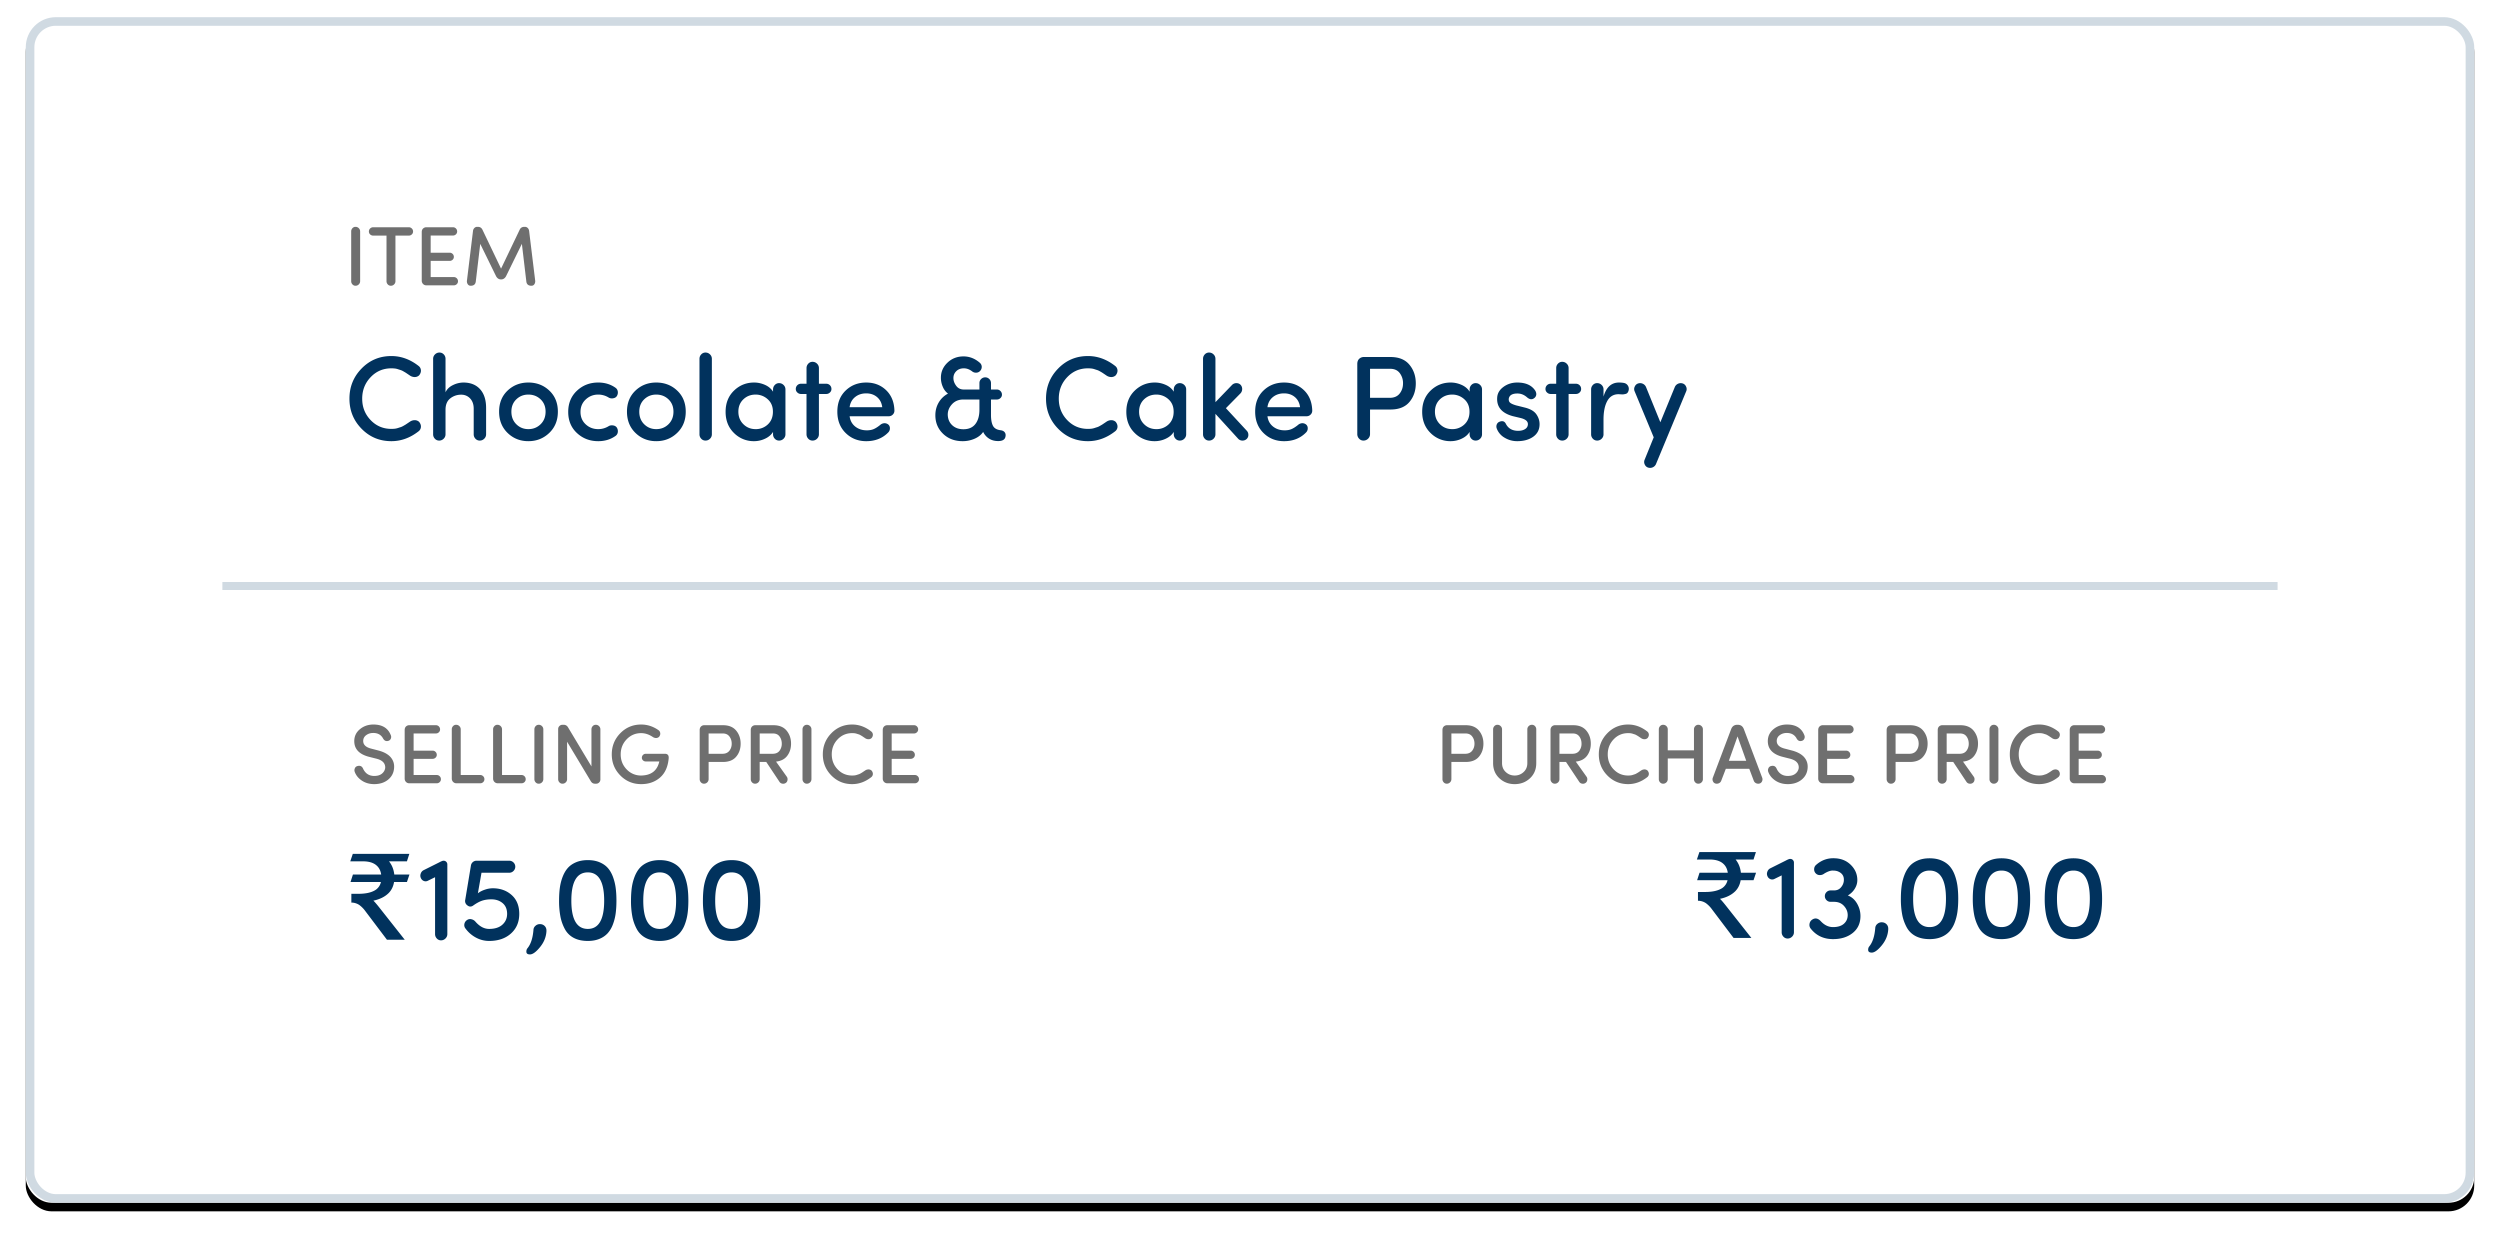
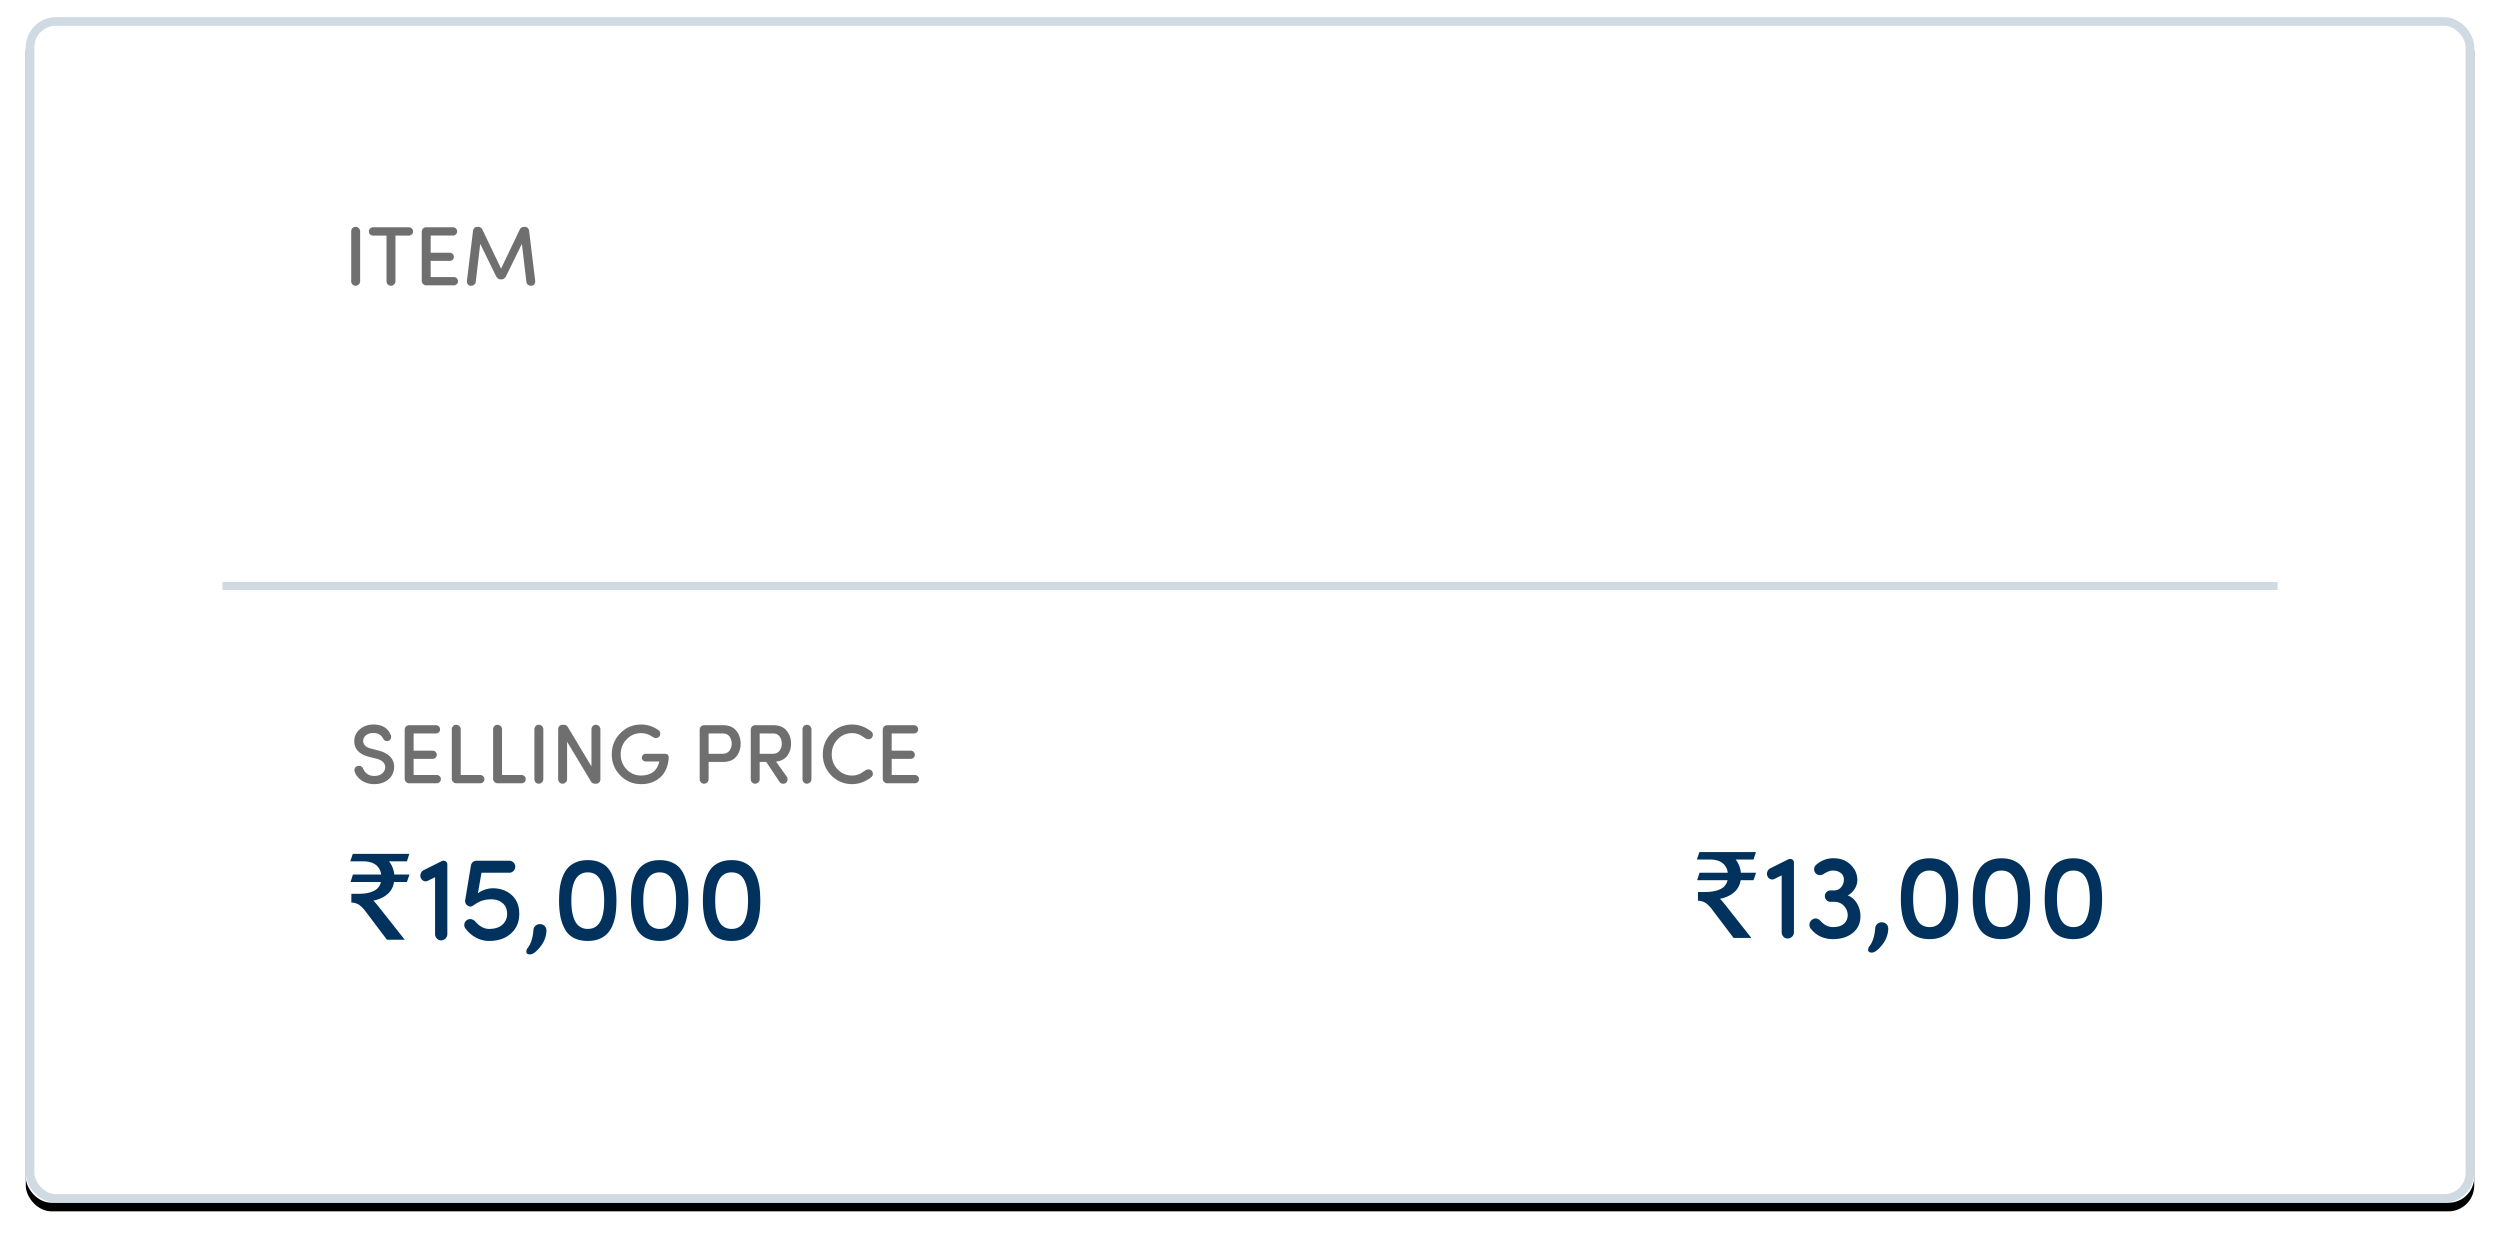
<svg xmlns="http://www.w3.org/2000/svg" xmlns:xlink="http://www.w3.org/1999/xlink" width="291" height="144">
  <defs>
    <rect id="b" width="285" height="138" rx="3" />
    <filter x="-1.8%" y="-2.9%" width="103.5%" height="107.2%" filterUnits="objectBoundingBox" id="a">
      <feOffset dy="1" in="SourceAlpha" result="shadowOffsetOuter1" />
      <feGaussianBlur stdDeviation="1.5" in="shadowOffsetOuter1" result="shadowBlurOuter1" />
      <feComposite in="shadowBlurOuter1" in2="SourceAlpha" operator="out" result="shadowBlurOuter1" />
      <feColorMatrix values="0 0 0 0 0 0 0 0 0 0 0 0 0 0 0 0 0 0 0.08 0" in="shadowBlurOuter1" />
    </filter>
  </defs>
  <g fill="none" fill-rule="evenodd">
    <g transform="translate(3 2)">
      <use fill="#000" filter="url(#a)" xlink:href="#b" />
      <use fill="#FFF" xlink:href="#b" />
      <rect stroke="#D0DAE2" x=".5" y=".5" width="284" height="137" rx="3" />
    </g>
    <path d="M197.825 101.586h3.29c-.07-.462-.252-.812-.546-1.064-.364-.322-.896-.476-1.596-.476h-1.456l.294-.868h6.58l-.28.868h-2.086c.336.42.546.924.616 1.54h1.764l-.294.868h-1.498c-.084.504-.28.924-.616 1.274-.448.448-1.05.742-1.792.896.112.098.336.35.658.756l2.996 3.794h-2.072l-2.506-3.318a3.214 3.214 0 0 0-.714-.728 1.668 1.668 0 0 0-.924-.28v-1.022h.854c.882 0 1.554-.168 2.002-.476a1.5 1.5 0 0 0 .588-.896h-3.542l.28-.868zm8.218-.504l1.82-.91c.243-.13.406-.196.49-.196h.028c.121 0 .224.042.308.126a.419.419 0 0 1 .126.308v8.106a.7.7 0 0 1-.217.51.715.715 0 0 1-.525.218.64.64 0 0 1-.483-.217.723.723 0 0 1-.203-.511v-6.622l-.826.406a.553.553 0 0 1-.476.035.616.616 0 0 1-.35-.343.645.645 0 0 1-.021-.504.673.673 0 0 1 .329-.406zm4.718 7a.674.674 0 0 1-.133-.54.702.702 0 0 1 .273-.468c.355-.262.705-.206 1.05.168.42.448.891.672 1.414.672.55 0 .973-.13 1.267-.392.294-.262.441-.598.441-1.008 0-.392-.147-.75-.441-1.071-.294-.322-.693-.479-1.197-.47h-.35a.648.648 0 0 1-.476-.195.648.648 0 0 1-.196-.476c0-.178.065-.332.196-.462.13-.13.29-.196.476-.196h.35c.336.01.604-.091.805-.301.2-.21.324-.45.371-.721.084-.579-.14-.976-.672-1.19-.15-.066-.36-.098-.63-.098-.261 0-.583.116-.966.35a.804.804 0 0 1-.497.175.633.633 0 0 1-.483-.19.65.65 0 0 1-.196-.51.65.65 0 0 1 .224-.483c.644-.57 1.386-.826 2.226-.77.747.037 1.363.303 1.848.798.485.494.728 1.073.728 1.736 0 .354-.1.693-.301 1.015-.2.322-.469.58-.805.777.448.168.805.48 1.071.938.266.457.399.942.399 1.456 0 .83-.299 1.486-.896 1.967-.597.48-1.363.72-2.296.72-1.092 0-1.96-.41-2.604-1.231zm9.03.098c-.037.672-.287 1.29-.749 1.855-.462.564-.852.847-1.169.847-.28 0-.42-.108-.42-.322 0-.159.042-.29.126-.392.392-.476.625-1.19.7-2.142a.656.656 0 0 1 .238-.476.746.746 0 0 1 .504-.196c.224 0 .408.07.553.21.145.14.217.317.217.532v.084zm1.47-3.556c0-.55.03-1.05.091-1.498.06-.448.17-.878.329-1.288.159-.41.362-.754.609-1.03.247-.275.567-.494.959-.657.392-.164.845-.245 1.358-.245.513 0 .966.081 1.358.245.392.163.712.382.959.658.247.275.448.618.602 1.029.154.41.261.84.322 1.288.06.448.091.947.091 1.498 0 .55-.03 1.047-.091 1.49-.06.444-.168.869-.322 1.275a3.218 3.218 0 0 1-.602 1.022 2.618 2.618 0 0 1-.959.658c-.392.163-.845.245-1.358.245-.644 0-1.19-.12-1.638-.357a2.475 2.475 0 0 1-1.036-1.03 5.09 5.09 0 0 1-.518-1.47 9.754 9.754 0 0 1-.154-1.833zm3.346 3.29c1.27 0 1.904-1.097 1.904-3.29 0-2.194-.635-3.29-1.904-3.29-1.279 0-1.918 1.096-1.918 3.29 0 2.193.64 3.29 1.918 3.29zm5.026-3.29c0-.55.03-1.05.091-1.498.06-.448.17-.878.329-1.288.159-.41.362-.754.609-1.03.247-.275.567-.494.959-.657.392-.164.845-.245 1.358-.245.513 0 .966.081 1.358.245.392.163.712.382.959.658.247.275.448.618.602 1.029.154.41.261.84.322 1.288.06.448.091.947.091 1.498 0 .55-.03 1.047-.091 1.49-.06.444-.168.869-.322 1.275a3.218 3.218 0 0 1-.602 1.022 2.618 2.618 0 0 1-.959.658c-.392.163-.845.245-1.358.245-.644 0-1.19-.12-1.638-.357a2.475 2.475 0 0 1-1.036-1.03 5.09 5.09 0 0 1-.518-1.47 9.754 9.754 0 0 1-.154-1.833zm3.346 3.29c1.27 0 1.904-1.097 1.904-3.29 0-2.194-.635-3.29-1.904-3.29-1.279 0-1.918 1.096-1.918 3.29 0 2.193.64 3.29 1.918 3.29zm5.026-3.29c0-.55.03-1.05.091-1.498.06-.448.17-.878.329-1.288.159-.41.362-.754.609-1.03.247-.275.567-.494.959-.657.392-.164.845-.245 1.358-.245.513 0 .966.081 1.358.245.392.163.712.382.959.658.247.275.448.618.602 1.029.154.41.261.84.322 1.288.06.448.091.947.091 1.498 0 .55-.03 1.047-.091 1.49-.06.444-.168.869-.322 1.275a3.218 3.218 0 0 1-.602 1.022 2.618 2.618 0 0 1-.959.658c-.392.163-.845.245-1.358.245-.644 0-1.19-.12-1.638-.357a2.475 2.475 0 0 1-1.036-1.03 5.09 5.09 0 0 1-.518-1.47 9.754 9.754 0 0 1-.154-1.833zm3.346 3.29c1.27 0 1.904-1.097 1.904-3.29 0-2.194-.635-3.29-1.904-3.29-1.279 0-1.918 1.096-1.918 3.29 0 2.193.64 3.29 1.918 3.29z" fill="#01325D" />
-     <path d="M170.59 85.375h-1.648v2.365h1.609c.353 0 .621-.116.804-.348.183-.233.275-.509.275-.83 0-.32-.088-.598-.265-.833-.177-.236-.435-.354-.775-.354zm-1.648 3.317v2.001a.51.51 0 0 1-.157.373.52.52 0 0 1-.383.157.467.467 0 0 1-.353-.157.527.527 0 0 1-.147-.373v-5.71c0-.177.05-.316.152-.417a.537.537 0 0 1 .397-.152h2.159c.68 0 1.193.21 1.54.628.347.418.52.925.52 1.52 0 .596-.172 1.1-.515 1.511-.344.413-.859.619-1.545.619h-1.668zm4.856.137v-3.934c0-.144.05-.269.147-.373a.467.467 0 0 1 .354-.157.52.52 0 0 1 .382.157.51.51 0 0 1 .157.373v3.934c0 .425.146.772.437 1.04.29.268.636.402 1.035.402.399 0 .744-.134 1.035-.402.291-.268.436-.615.436-1.04v-3.934a.51.51 0 0 1 .157-.373.52.52 0 0 1 .383-.157c.137 0 .255.052.353.157a.527.527 0 0 1 .147.373v3.934c0 .72-.243 1.306-.73 1.761-.488.455-1.081.682-1.781.682s-1.294-.227-1.78-.682c-.488-.455-.732-1.042-.732-1.761zm9.272-3.454h-1.55v2.365h1.51c.354 0 .619-.116.795-.348a1.33 1.33 0 0 0 .265-.83c0-.32-.085-.598-.255-.833-.17-.236-.425-.354-.765-.354zm.353 3.277l1.236 1.737a.506.506 0 0 1 .098.397.466.466 0 0 1-.216.358.528.528 0 0 1-.382.074.473.473 0 0 1-.334-.211l-1.54-2.315h-.765v2.001a.51.51 0 0 1-.157.373.52.52 0 0 1-.383.157.467.467 0 0 1-.353-.157.527.527 0 0 1-.147-.373v-5.71c0-.177.05-.316.152-.417a.537.537 0 0 1 .397-.152h2.08c.68 0 1.194.21 1.54.628.347.418.52.925.52 1.52 0 .543-.145 1.011-.436 1.404-.291.392-.728.62-1.31.686zm6.093-4.317c.791 0 1.53.269 2.217.805a.479.479 0 0 1 .191.338c.017.141-.03.283-.142.427a.523.523 0 0 1-.368.142.696.696 0 0 1-.368-.112 48.347 48.347 0 0 1-.373-.25 6.844 6.844 0 0 0-.176-.104 1.116 1.116 0 0 0-.221-.103 6.617 6.617 0 0 1-.216-.068 1.285 1.285 0 0 0-.265-.06 2.534 2.534 0 0 0-.28-.014c-.667 0-1.23.24-1.687.721-.458.481-.687 1.065-.687 1.752 0 .686.23 1.268.687 1.746.458.477 1.02.716 1.688.716.098 0 .19-.005.28-.015.087-.01.176-.029.264-.058.088-.03.16-.053.216-.07.056-.015.13-.05.22-.102.092-.052.151-.087.177-.103l.192-.128c.101-.068.161-.11.181-.122a.696.696 0 0 1 .368-.113.523.523 0 0 1 .368.142c.111.144.159.286.142.427a.479.479 0 0 1-.191.338c-.687.537-1.426.805-2.217.805-.955 0-1.763-.337-2.424-1.01-.66-.674-.99-1.492-.99-2.453 0-.962.33-1.781.99-2.458.66-.677 1.469-1.016 2.424-1.016zm7.662 6.358v-2.404h-3.051v2.404a.51.51 0 0 1-.157.373.52.52 0 0 1-.383.157.467.467 0 0 1-.353-.157.527.527 0 0 1-.147-.373v-5.798c0-.144.049-.269.147-.373a.467.467 0 0 1 .353-.157.52.52 0 0 1 .383.157.51.51 0 0 1 .157.373v2.443h3.051v-2.443c0-.144.05-.269.147-.373a.467.467 0 0 1 .353-.157.52.52 0 0 1 .383.157.51.51 0 0 1 .157.373v5.798a.51.51 0 0 1-.157.373.52.52 0 0 1-.383.157.467.467 0 0 1-.353-.157.527.527 0 0 1-.147-.373zm5.072-4.974l-1.01 2.835h2.02l-1.01-2.835zm1.894 5.17l-.53-1.403h-2.727l-.54 1.403a.508.508 0 0 1-.28.285.573.573 0 0 1-.417.02.458.458 0 0 1-.27-.27.532.532 0 0 1-.004-.408l2.129-5.641c.13-.34.37-.51.716-.51h.059c.34 0 .575.17.706.51l2.13 5.641a.532.532 0 0 1-.006.408.458.458 0 0 1-.27.27.573.573 0 0 1-.416-.02.508.508 0 0 1-.28-.285zm1.678-1.06a.534.534 0 0 1 .024-.407.424.424 0 0 1 .29-.25c.327-.091.552.02.677.334.268.543.696.814 1.285.814.38 0 .677-.088.893-.265.215-.176.343-.395.382-.657.033-.556-.324-.922-1.07-1.099l-.853-.216c-1.118-.3-1.677-.906-1.677-1.815 0-.562.219-1.025.657-1.388.438-.363.961-.545 1.57-.545 1.033 0 1.71.419 2.03 1.256.053.131.051.26-.004.388a.426.426 0 0 1-.27.25c-.281.092-.497-.01-.648-.304-.235-.406-.611-.608-1.128-.608-.32 0-.595.086-.824.26a.806.806 0 0 0-.343.672c0 .431.3.726.902.883l.864.225c.667.177 1.15.447 1.452.81.3.363.425.793.372 1.29-.052.536-.289.973-.71 1.31-.423.336-.954.505-1.595.505-.55 0-1.029-.136-1.438-.407-.408-.272-.688-.617-.838-1.035zm9.556 1.345h-3.189a.528.528 0 0 1-.397-.157.567.567 0 0 1-.152-.412v-5.622c0-.177.05-.316.152-.417a.537.537 0 0 1 .397-.152h3.09c.131 0 .244.047.339.142.095.095.142.211.142.348 0 .131-.047.242-.142.334a.47.47 0 0 1-.338.137h-2.6v2.002h2.217c.13 0 .244.047.338.142.095.095.143.211.143.348a.436.436 0 0 1-.143.324.47.47 0 0 1-.338.138h-2.217v1.883h2.698c.13 0 .243.048.338.143.095.094.142.21.142.348 0 .13-.047.242-.142.333a.47.47 0 0 1-.338.138zm6.916-5.799h-1.648v2.365h1.61c.352 0 .62-.116.804-.348.183-.233.274-.509.274-.83 0-.32-.088-.598-.264-.833-.177-.236-.435-.354-.776-.354zm-1.648 3.317v2.001a.51.51 0 0 1-.157.373.52.52 0 0 1-.382.157.467.467 0 0 1-.354-.157.527.527 0 0 1-.147-.373v-5.71c0-.177.05-.316.152-.417a.537.537 0 0 1 .398-.152h2.158c.68 0 1.194.21 1.54.628.347.418.52.925.52 1.52 0 .596-.171 1.1-.515 1.511-.343.413-.858.619-1.545.619h-1.668zm7.496-3.317h-1.55v2.365h1.51c.354 0 .619-.116.795-.348a1.33 1.33 0 0 0 .265-.83c0-.32-.085-.598-.255-.833-.17-.236-.425-.354-.765-.354zm.353 3.277l1.236 1.737a.506.506 0 0 1 .098.397.466.466 0 0 1-.215.358.528.528 0 0 1-.383.074.473.473 0 0 1-.334-.211l-1.54-2.315h-.765v2.001a.51.51 0 0 1-.157.373.52.52 0 0 1-.383.157.467.467 0 0 1-.353-.157.527.527 0 0 1-.147-.373v-5.71c0-.177.05-.316.152-.417a.537.537 0 0 1 .397-.152h2.08c.68 0 1.194.21 1.54.628.347.418.52.925.52 1.52 0 .543-.145 1.011-.436 1.404-.291.392-.728.62-1.31.686zm4.12-3.757v5.798a.51.51 0 0 1-.156.373.52.52 0 0 1-.383.157.467.467 0 0 1-.353-.157.527.527 0 0 1-.147-.373v-5.798c0-.144.049-.269.147-.373a.467.467 0 0 1 .353-.157.52.52 0 0 1 .383.157.51.51 0 0 1 .157.373zm4.74-.56c.79 0 1.53.269 2.217.805a.479.479 0 0 1 .191.338c.016.141-.03.283-.142.427a.523.523 0 0 1-.368.142.696.696 0 0 1-.368-.112 48.347 48.347 0 0 1-.373-.25 6.844 6.844 0 0 0-.176-.104 1.116 1.116 0 0 0-.221-.103 6.617 6.617 0 0 1-.216-.068 1.285 1.285 0 0 0-.265-.06 2.534 2.534 0 0 0-.28-.014c-.667 0-1.23.24-1.687.721-.458.481-.687 1.065-.687 1.752 0 .686.23 1.268.687 1.746.458.477 1.02.716 1.688.716.098 0 .19-.005.28-.015.087-.01.176-.029.264-.058.088-.03.16-.053.216-.07.055-.015.13-.05.22-.102.092-.052.151-.087.177-.103l.192-.128c.1-.068.161-.11.181-.122a.696.696 0 0 1 .368-.113.523.523 0 0 1 .368.142c.111.144.158.286.142.427a.479.479 0 0 1-.191.338c-.687.537-1.426.805-2.217.805-.955 0-1.763-.337-2.424-1.01-.66-.674-.99-1.492-.99-2.453 0-.962.33-1.781.99-2.458.66-.677 1.469-1.016 2.424-1.016zm7.299 6.839h-3.189a.528.528 0 0 1-.397-.157.567.567 0 0 1-.152-.412v-5.622c0-.177.05-.316.152-.417a.537.537 0 0 1 .397-.152h3.09c.132 0 .245.047.34.142.094.095.142.211.142.348 0 .131-.048.242-.143.334a.47.47 0 0 1-.338.137h-2.6v2.002h2.217c.131 0 .244.047.339.142.095.095.142.211.142.348a.436.436 0 0 1-.142.324.47.47 0 0 1-.339.138h-2.217v1.883h2.698c.13 0 .244.048.338.143.095.094.143.21.143.348 0 .13-.048.242-.143.333a.47.47 0 0 1-.338.138z" fill="#333" opacity=".7" />
    <path d="M41.08 101.798h3.29c-.07-.462-.252-.812-.546-1.064-.364-.322-.896-.476-1.596-.476h-1.456l.294-.868h6.58l-.28.868H45.28c.336.42.546.924.616 1.54h1.764l-.294.868h-1.498c-.084.504-.28.924-.616 1.274-.448.448-1.05.742-1.792.896.112.098.336.35.658.756l2.996 3.794h-2.072l-2.506-3.318a3.214 3.214 0 0 0-.714-.728 1.668 1.668 0 0 0-.924-.28v-1.022h.854c.882 0 1.554-.168 2.002-.476a1.5 1.5 0 0 0 .588-.896H40.8l.28-.868zm8.218-.504l1.82-.91c.243-.13.406-.196.49-.196h.028c.121 0 .224.042.308.126a.419.419 0 0 1 .126.308v8.106a.7.7 0 0 1-.217.511.715.715 0 0 1-.525.217.64.64 0 0 1-.483-.217.723.723 0 0 1-.203-.51v-6.623l-.826.406a.553.553 0 0 1-.476.035.616.616 0 0 1-.35-.343.645.645 0 0 1-.021-.504.673.673 0 0 1 .329-.406zm6.034 5.978c.495.57 1.027.854 1.596.854.672 0 1.19-.165 1.554-.497.364-.33.546-.749.546-1.253 0-.54-.175-.959-.525-1.253-.35-.294-.786-.44-1.31-.44-.391 0-.746.05-1.063.153-.317.103-.677.3-1.078.588-.233.15-.457.131-.672-.056a.61.61 0 0 1-.224-.644l.658-3.962a.658.658 0 0 1 .658-.574h3.808c.187 0 .35.068.49.203a.687.687 0 0 1 0 .987.672.672 0 0 1-.49.21h-3.234l-.42 2.394c.205-.168.474-.308.805-.42a2.88 2.88 0 0 1 .917-.168c.887 0 1.624.264 2.212.791.588.528.882 1.258.882 2.191 0 .943-.322 1.704-.966 2.282-.644.58-1.493.868-2.548.868a3.2 3.2 0 0 1-1.505-.378 3.617 3.617 0 0 1-1.225-1.05.638.638 0 0 1-.147-.532.701.701 0 0 1 .315-.476.615.615 0 0 1 .504-.09c.187.041.34.132.462.272zm8.274 1.12c-.037.672-.287 1.29-.75 1.855-.461.565-.85.847-1.168.847-.28 0-.42-.107-.42-.322 0-.158.042-.289.126-.392.392-.476.625-1.19.7-2.142a.656.656 0 0 1 .238-.476.746.746 0 0 1 .504-.196c.224 0 .408.07.553.21.145.14.217.318.217.532v.084zm1.47-3.556c0-.55.03-1.05.09-1.498.062-.448.171-.877.33-1.288.159-.41.362-.753.609-1.029.247-.275.567-.494.959-.658.392-.163.845-.245 1.358-.245.513 0 .966.082 1.358.245.392.164.712.383.959.658.247.276.448.619.602 1.03.154.41.261.84.322 1.287.06.448.09.948.09 1.498 0 .551-.03 1.048-.09 1.491-.06.444-.168.868-.322 1.274a3.218 3.218 0 0 1-.602 1.022 2.618 2.618 0 0 1-.96.658c-.391.164-.844.245-1.357.245-.644 0-1.19-.119-1.638-.357a2.475 2.475 0 0 1-1.036-1.029 5.09 5.09 0 0 1-.518-1.47 9.754 9.754 0 0 1-.154-1.834zm3.346 3.29c1.27 0 1.904-1.096 1.904-3.29 0-2.193-.635-3.29-1.904-3.29-1.279 0-1.918 1.097-1.918 3.29 0 2.194.64 3.29 1.918 3.29zm5.026-3.29c0-.55.03-1.05.09-1.498.062-.448.171-.877.33-1.288.159-.41.362-.753.609-1.029.247-.275.567-.494.959-.658.392-.163.845-.245 1.358-.245.513 0 .966.082 1.358.245.392.164.712.383.959.658.247.276.448.619.602 1.03.154.41.261.84.322 1.287.06.448.09.948.09 1.498 0 .551-.03 1.048-.09 1.491-.06.444-.168.868-.322 1.274a3.218 3.218 0 0 1-.602 1.022 2.618 2.618 0 0 1-.96.658c-.391.164-.844.245-1.357.245-.644 0-1.19-.119-1.638-.357a2.475 2.475 0 0 1-1.036-1.029 5.09 5.09 0 0 1-.518-1.47 9.754 9.754 0 0 1-.154-1.834zm3.346 3.29c1.27 0 1.904-1.096 1.904-3.29 0-2.193-.635-3.29-1.904-3.29-1.279 0-1.918 1.097-1.918 3.29 0 2.194.64 3.29 1.918 3.29zm5.026-3.29c0-.55.03-1.05.09-1.498.062-.448.171-.877.33-1.288.159-.41.362-.753.609-1.029.247-.275.567-.494.959-.658.392-.163.845-.245 1.358-.245.513 0 .966.082 1.358.245.392.164.712.383.959.658.247.276.448.619.602 1.03.154.41.261.84.322 1.287.06.448.09.948.09 1.498 0 .551-.03 1.048-.09 1.491-.06.444-.168.868-.322 1.274a3.218 3.218 0 0 1-.602 1.022 2.618 2.618 0 0 1-.96.658c-.391.164-.844.245-1.357.245-.644 0-1.19-.119-1.638-.357a2.475 2.475 0 0 1-1.036-1.029 5.09 5.09 0 0 1-.518-1.47 9.754 9.754 0 0 1-.154-1.834zm3.346 3.29c1.27 0 1.904-1.096 1.904-3.29 0-2.193-.635-3.29-1.904-3.29-1.279 0-1.918 1.097-1.918 3.29 0 2.194.64 3.29 1.918 3.29z" fill="#01325D" />
    <path d="M41.286 89.83a.534.534 0 0 1 .024-.408.424.424 0 0 1 .29-.25c.327-.091.552.02.677.334.268.543.696.814 1.285.814.38 0 .677-.088.893-.265.216-.176.343-.395.382-.657.033-.556-.323-.922-1.07-1.099l-.853-.216c-1.118-.3-1.677-.906-1.677-1.815 0-.562.219-1.025.657-1.388.438-.363.961-.545 1.57-.545 1.033 0 1.71.419 2.03 1.256.053.131.051.26-.004.388a.426.426 0 0 1-.27.25c-.281.092-.497-.01-.648-.304-.235-.406-.611-.608-1.128-.608-.32 0-.595.086-.824.26a.806.806 0 0 0-.343.672c0 .431.3.726.902.883l.864.225c.667.177 1.15.447 1.452.81.3.363.425.793.372 1.29-.052.536-.289.973-.71 1.31-.423.336-.954.505-1.595.505-.55 0-1.029-.136-1.437-.407-.41-.272-.689-.617-.84-1.035zm9.556 1.344h-3.189a.528.528 0 0 1-.397-.157.567.567 0 0 1-.152-.412v-5.622c0-.177.05-.316.152-.417a.537.537 0 0 1 .397-.152h3.09c.131 0 .244.047.34.142.094.095.141.211.141.348 0 .131-.047.242-.142.334a.47.47 0 0 1-.338.137h-2.6v2.002h2.217c.13 0 .244.047.338.142.095.095.143.211.143.348a.436.436 0 0 1-.143.324.47.47 0 0 1-.338.138h-2.217v1.883h2.698c.13 0 .243.048.338.143.095.094.142.21.142.348 0 .13-.047.242-.142.333a.47.47 0 0 1-.338.138zm2.786-6.28v5.318h2.276c.131 0 .244.048.339.143.095.094.142.21.142.348 0 .13-.047.242-.142.333a.47.47 0 0 1-.339.138h-2.766a.532.532 0 0 1-.393-.157.557.557 0 0 1-.157-.412v-5.71c0-.144.05-.269.147-.373a.467.467 0 0 1 .353-.157.52.52 0 0 1 .383.157.51.51 0 0 1 .157.373zm4.808 0v5.318h2.276c.13 0 .243.048.338.143.095.094.142.21.142.348 0 .13-.047.242-.142.333a.47.47 0 0 1-.338.138h-2.767a.532.532 0 0 1-.392-.157.557.557 0 0 1-.157-.412v-5.71c0-.144.049-.269.147-.373a.467.467 0 0 1 .353-.157.52.52 0 0 1 .383.157.51.51 0 0 1 .157.373zm4.807 0v5.799a.51.51 0 0 1-.157.373.52.52 0 0 1-.383.157.467.467 0 0 1-.353-.157.527.527 0 0 1-.147-.373v-5.798c0-.144.049-.269.147-.373a.467.467 0 0 1 .353-.157.52.52 0 0 1 .383.157.51.51 0 0 1 .157.373zm6.642 0v5.838c0 .131-.047.246-.142.344a.466.466 0 0 1-.348.147h-.138c-.21 0-.373-.098-.49-.295l-2.757-4.591v4.356a.51.51 0 0 1-.157.373.52.52 0 0 1-.383.157.467.467 0 0 1-.353-.157.527.527 0 0 1-.147-.373v-5.828c0-.137.049-.255.147-.353a.482.482 0 0 1 .353-.147h.137c.223 0 .393.098.51.294l2.728 4.553v-4.317c0-.144.05-.269.147-.373a.467.467 0 0 1 .353-.157.52.52 0 0 1 .383.157.51.51 0 0 1 .157.373zm6.858 3.739h-1.58a.443.443 0 0 1-.318-.128.408.408 0 0 1-.133-.304c0-.124.044-.232.133-.324a.427.427 0 0 1 .318-.137h2.228c.333 0 .48.186.441.56-.092.974-.43 1.713-1.015 2.216-.586.504-1.313.756-2.183.756-.955 0-1.765-.337-2.429-1.01-.663-.674-.995-1.492-.995-2.453 0-.962.33-1.781.99-2.458.661-.677 1.472-1.016 2.434-1.016.726 0 1.403.223 2.03.668.105.078.167.19.187.333.02.144-.026.288-.137.432a.504.504 0 0 1-.368.137.684.684 0 0 1-.368-.127c-.445-.295-.893-.442-1.344-.442-.668 0-1.232.24-1.693.721-.46.481-.691 1.065-.691 1.752 0 .686.23 1.268.691 1.746a2.262 2.262 0 0 0 1.693.716c1.17-.02 1.874-.566 2.109-1.638zm7.388-3.258h-1.648v2.365h1.609c.353 0 .62-.116.804-.348.183-.233.275-.509.275-.83 0-.32-.089-.598-.265-.833-.177-.236-.435-.354-.775-.354zm-1.648 3.317v2.001a.51.51 0 0 1-.157.373.52.52 0 0 1-.383.157.467.467 0 0 1-.353-.157.527.527 0 0 1-.147-.373v-5.71c0-.177.05-.316.152-.417a.537.537 0 0 1 .397-.152h2.158c.68 0 1.194.21 1.54.628.347.418.52.925.52 1.52 0 .596-.17 1.1-.514 1.511-.344.413-.859.619-1.546.619h-1.667zm7.495-3.317h-1.55v2.365h1.511c.353 0 .618-.116.795-.348a1.33 1.33 0 0 0 .265-.83c0-.32-.085-.598-.256-.833-.17-.236-.425-.354-.765-.354zm.353 3.277l1.237 1.737a.506.506 0 0 1 .098.397.466.466 0 0 1-.216.358.528.528 0 0 1-.383.074.473.473 0 0 1-.333-.211l-1.54-2.315h-.766v2.001a.51.51 0 0 1-.157.373.52.52 0 0 1-.383.157.467.467 0 0 1-.353-.157.527.527 0 0 1-.147-.373v-5.71c0-.177.05-.316.152-.417a.537.537 0 0 1 .398-.152h2.08c.68 0 1.193.21 1.54.628.346.418.52.925.52 1.52 0 .543-.146 1.011-.437 1.404-.29.392-.727.62-1.31.686zm4.121-3.757v5.798a.51.51 0 0 1-.157.373.52.52 0 0 1-.383.157.467.467 0 0 1-.353-.157.527.527 0 0 1-.147-.373v-5.798c0-.144.05-.269.147-.373a.467.467 0 0 1 .353-.157.52.52 0 0 1 .383.157.51.51 0 0 1 .157.373zm4.739-.56c.791 0 1.53.269 2.217.805a.479.479 0 0 1 .191.338c.017.141-.03.283-.142.427a.523.523 0 0 1-.368.142.696.696 0 0 1-.368-.112 48.342 48.342 0 0 1-.372-.25 6.844 6.844 0 0 0-.177-.104 1.116 1.116 0 0 0-.22-.103 6.617 6.617 0 0 1-.217-.068 1.285 1.285 0 0 0-.265-.06 2.534 2.534 0 0 0-.28-.014c-.666 0-1.229.24-1.687.721-.458.481-.686 1.065-.686 1.752 0 .686.228 1.268.686 1.746.458.477 1.02.716 1.688.716.098 0 .191-.005.28-.015.088-.01.176-.029.264-.058.089-.03.16-.053.216-.07.056-.015.13-.05.221-.102.092-.052.15-.087.177-.103a48.344 48.344 0 0 1 .373-.25.696.696 0 0 1 .367-.113.523.523 0 0 1 .368.142c.111.144.159.286.142.427a.479.479 0 0 1-.19.338c-.688.537-1.427.805-2.218.805-.955 0-1.763-.337-2.424-1.01-.66-.674-.99-1.492-.99-2.453 0-.962.33-1.781.99-2.458.661-.677 1.469-1.016 2.424-1.016zm7.3 6.839h-3.19a.528.528 0 0 1-.397-.157.567.567 0 0 1-.152-.412v-5.622c0-.177.051-.316.152-.417a.537.537 0 0 1 .398-.152h3.09c.131 0 .244.047.339.142.095.095.142.211.142.348 0 .131-.047.242-.142.334a.47.47 0 0 1-.339.137h-2.6v2.002h2.218c.13 0 .243.047.338.142.095.095.142.211.142.348a.436.436 0 0 1-.142.324.47.47 0 0 1-.338.138h-2.218v1.883h2.698c.131 0 .244.048.339.143.095.094.142.21.142.348 0 .13-.047.242-.142.333a.47.47 0 0 1-.339.138z" fill="#333" opacity=".7" />
    <path d="M26.35 68.21h238.296" stroke="#D0DAE2" stroke-width=".929" stroke-linecap="square" />
    <g>
-       <path d="M45.552 41.444c1.13 0 2.187.383 3.168 1.149.159.121.25.283.273.483.023.201-.044.405-.203.61a.748.748 0 0 1-.526.203.994.994 0 0 1-.525-.16 69.063 69.063 0 0 1-.26-.176 12.64 12.64 0 0 0-.273-.182 9.778 9.778 0 0 0-.252-.147 1.595 1.595 0 0 0-.316-.148 9.452 9.452 0 0 1-.308-.098 1.835 1.835 0 0 0-.378-.084 3.62 3.62 0 0 0-.4-.02c-.953 0-1.757.343-2.41 1.03-.655.686-.982 1.52-.982 2.501 0 .981.327 1.813.981 2.495.654.682 1.458 1.023 2.411 1.023.14 0 .273-.007.4-.02.126-.015.252-.043.378-.085.126-.042.229-.075.308-.098.08-.023.185-.072.316-.147.13-.075.215-.124.252-.147.037-.024.128-.084.273-.183l.26-.175a.994.994 0 0 1 .525-.16.748.748 0 0 1 .526.202c.159.206.226.41.203.61a.684.684 0 0 1-.273.484c-.981.766-2.037 1.149-3.168 1.149-1.364 0-2.518-.481-3.462-1.444-.944-.962-1.415-2.13-1.415-3.504 0-1.373.471-2.544 1.415-3.51.944-.968 2.098-1.451 3.462-1.451zm6.307.322v3.896c.168-.364.458-.644.87-.84a2.787 2.787 0 0 1 1.205-.295c.831 0 1.48.26 1.948.778.467.519.7 1.245.7 2.18v3.069a.7.7 0 0 1-.217.512.716.716 0 0 1-.525.217.655.655 0 0 1-.498-.217.724.724 0 0 1-.203-.512v-2.985c0-.496-.138-.89-.413-1.185a1.37 1.37 0 0 0-1.045-.441 1.99 1.99 0 0 0-1.275.434c-.365.29-.547.729-.547 1.318v2.859a.7.7 0 0 1-.217.512.716.716 0 0 1-.526.217.655.655 0 0 1-.497-.217.724.724 0 0 1-.203-.512v-8.788a.7.7 0 0 1 .217-.512.716.716 0 0 1 .525-.217c.197 0 .363.073.498.217a.724.724 0 0 1 .203.512zm9.643 8.185c.56 0 1.035-.189 1.423-.567.388-.379.581-.867.581-1.465 0-.589-.193-1.068-.581-1.437-.388-.369-.862-.553-1.423-.553-.551 0-1.018.184-1.401.553-.384.37-.575.848-.575 1.437 0 .598.191 1.086.575 1.465.383.378.85.567 1.401.567zm0-5.424c.963 0 1.776.313 2.439.94.663.625.995 1.443.995 2.452 0 1.01-.334 1.834-1.002 2.474-.668.64-1.479.96-2.432.96-.953 0-1.759-.32-2.418-.96-.658-.64-.988-1.465-.988-2.474 0-1.01.33-1.827.988-2.453.66-.626 1.465-.939 2.418-.939zm8.13 0c.766 0 1.434.201 2.004.603.15.103.24.245.273.427a.777.777 0 0 1-.105.54c-.094.15-.245.238-.456.266a.746.746 0 0 1-.54-.112 2.278 2.278 0 0 0-1.177-.322c-.56 0-1.044.189-1.45.567-.407.379-.61.862-.61 1.451 0 .589.2 1.07.603 1.444.402.373.887.56 1.457.56.42 0 .813-.107 1.178-.322.15-.103.33-.14.54-.112.21.028.361.117.455.266a.777.777 0 0 1 .105.54.634.634 0 0 1-.273.427c-.57.402-1.238.603-2.005.603-.971 0-1.796-.316-2.473-.946-.678-.63-1.017-1.45-1.017-2.46s.34-1.831 1.017-2.467c.677-.635 1.502-.953 2.473-.953zm6.755 5.424c.56 0 1.035-.189 1.423-.567.387-.379.581-.867.581-1.465 0-.589-.194-1.068-.581-1.437-.388-.369-.862-.553-1.423-.553-.551 0-1.018.184-1.402.553-.383.37-.574.848-.574 1.437 0 .598.191 1.086.574 1.465.384.378.85.567 1.402.567zm0-5.424c.962 0 1.775.313 2.439.94.663.625.995 1.443.995 2.452 0 1.01-.334 1.834-1.002 2.474-.668.64-1.479.96-2.432.96-.953 0-1.759-.32-2.418-.96-.658-.64-.988-1.465-.988-2.474 0-1.01.33-1.827.988-2.453.659-.626 1.465-.939 2.418-.939zm6.475-2.761v8.788a.7.7 0 0 1-.217.512.716.716 0 0 1-.525.217.655.655 0 0 1-.498-.217.724.724 0 0 1-.203-.512v-8.788c0-.196.067-.367.203-.512a.655.655 0 0 1 .498-.217c.205 0 .38.073.525.217a.7.7 0 0 1 .217.512zm7.12 8.788v-.28c-.205.336-.516.6-.932.792a3.004 3.004 0 0 1-1.268.287 3.236 3.236 0 0 1-2.348-.953c-.65-.636-.974-1.458-.974-2.467 0-1.01.325-1.83.974-2.46.65-.63 1.432-.946 2.348-.946.43 0 .85.091 1.261.273.411.183.725.447.94.792v-.266c0-.196.067-.367.203-.512a.655.655 0 0 1 .497-.217c.206 0 .381.073.526.217a.7.7 0 0 1 .217.512v5.228a.7.7 0 0 1-.217.512.716.716 0 0 1-.526.217.655.655 0 0 1-.497-.217.724.724 0 0 1-.204-.512zm-.014-2.635c0-.607-.203-1.09-.61-1.45a2.062 2.062 0 0 0-1.408-.54c-.56 0-1.035.184-1.422.553-.388.37-.582.848-.582 1.437 0 .589.194 1.075.582 1.458.387.383.861.574 1.422.574a2.01 2.01 0 0 0 1.43-.553c.392-.37.588-.862.588-1.479zm3.91 2.635v-4.695h-.644a.601.601 0 0 1-.42-.169.533.533 0 0 1-.183-.406.599.599 0 0 1 .603-.617h.645v-1.822c0-.196.068-.367.203-.511a.655.655 0 0 1 .498-.218c.205 0 .38.073.525.218a.7.7 0 0 1 .217.511v1.822h.855a.599.599 0 0 1 .603.617c0 .159-.06.294-.182.406a.601.601 0 0 1-.42.169h-.856v4.695a.7.7 0 0 1-.217.512.716.716 0 0 1-.525.217.655.655 0 0 1-.498-.217.724.724 0 0 1-.203-.512zm5.019-3.154h3.798c-.066-.504-.269-.899-.61-1.184-.34-.285-.76-.427-1.254-.427-.514 0-.949.144-1.304.434-.355.29-.565.682-.63 1.177zm5.213.393a.626.626 0 0 1-.196.47.644.644 0 0 1-.462.189h-4.555c.065.504.282.904.651 1.198.37.294.82.441 1.353.441.317 0 .59-.051.82-.154.229-.103.474-.261.736-.476a.807.807 0 0 1 .441-.197.688.688 0 0 1 .484.14.54.54 0 0 1 .203.435.65.65 0 0 1-.175.477c-.664.691-1.523 1.037-2.58 1.037-.952 0-1.751-.318-2.396-.953-.645-.636-.967-1.463-.967-2.481 0-1.019.322-1.838.967-2.46.645-.621 1.444-.932 2.397-.932.925 0 1.696.297 2.312.89.617.593.94 1.385.967 2.376zm8.031-1.29c-.55 0-.995.185-1.331.554-.336.37-.5.783-.49 1.24.018.496.193.897.525 1.206.332.308.764.462 1.296.462.617 0 1.082-.203 1.395-.61.313-.406.47-.96.47-1.66v-1.192h-1.865zm1.01-3.28c-.309-.233-.626-.35-.953-.35-.365 0-.66.11-.883.33-.225.22-.337.488-.337.806 0 .308.108.607.323.897.214.29.509.434.883.434h1.822v-.743c0-.187.065-.346.196-.476a.666.666 0 0 1 .49-.197c.178 0 .332.066.463.197.13.13.196.29.196.476v.743h.687c.159 0 .297.058.413.175.117.117.176.26.176.428 0 .15-.059.28-.176.392a.577.577 0 0 1-.413.168h-.687v1.794c0 .542.075.96.224 1.255.15.294.444.47.883.525.234.028.4.113.498.253.098.14.124.308.077.504-.065.337-.346.505-.84.505-.421 0-.781-.098-1.08-.294a1.849 1.849 0 0 1-.673-.771c-.224.336-.556.6-.995.792-.44.191-.902.287-1.388.287-.925 0-1.686-.287-2.284-.862-.598-.575-.897-1.292-.897-2.152 0-.542.128-1.034.385-1.478a2.72 2.72 0 0 1 1.086-1.044 1.92 1.92 0 0 1-.602-.785 2.594 2.594 0 0 1-.224-1.066c0-.672.25-1.252.75-1.737.5-.486 1.114-.734 1.842-.743.701-.01 1.337.229 1.907.714.15.122.233.27.252.442a.68.68 0 0 1-.154.498.63.63 0 0 1-.449.238.712.712 0 0 1-.518-.154zm13.483-1.78c1.13 0 2.186.384 3.167 1.15.16.121.25.283.274.483.023.201-.045.405-.203.61a.748.748 0 0 1-.526.203.994.994 0 0 1-.526-.16 69.059 69.059 0 0 1-.259-.176 12.64 12.64 0 0 0-.273-.182 9.778 9.778 0 0 0-.253-.147 1.595 1.595 0 0 0-.315-.148 9.452 9.452 0 0 1-.308-.098 1.835 1.835 0 0 0-.379-.084 3.62 3.62 0 0 0-.4-.02c-.952 0-1.756.343-2.41 1.03-.654.686-.98 1.52-.98 2.501 0 .981.326 1.813.98 2.495.654.682 1.458 1.023 2.41 1.023.141 0 .274-.007.4-.02.126-.015.253-.043.379-.085.126-.042.229-.075.308-.098.08-.023.185-.072.315-.147l.253-.147c.037-.024.128-.084.273-.183l.26-.175a.994.994 0 0 1 .525-.16.748.748 0 0 1 .526.202c.158.206.226.41.203.61a.684.684 0 0 1-.274.484c-.98.766-2.036 1.149-3.167 1.149-1.364 0-2.518-.481-3.462-1.444-.944-.962-1.416-2.13-1.416-3.504 0-1.373.472-2.544 1.416-3.51.944-.968 2.098-1.451 3.462-1.451zm9.993 9.11v-.28c-.205.337-.516.601-.932.793a3.004 3.004 0 0 1-1.268.287 3.236 3.236 0 0 1-2.348-.953c-.65-.636-.974-1.458-.974-2.467 0-1.01.325-1.83.974-2.46.65-.63 1.432-.946 2.348-.946.43 0 .85.091 1.261.273.411.183.724.447.94.792v-.266c0-.196.067-.367.202-.512a.655.655 0 0 1 .498-.217c.206 0 .38.073.526.217a.7.7 0 0 1 .217.512v5.228a.7.7 0 0 1-.217.512.716.716 0 0 1-.526.217.655.655 0 0 1-.498-.217.724.724 0 0 1-.203-.512zm-.014-2.634c0-.607-.203-1.09-.61-1.45a2.062 2.062 0 0 0-1.408-.54c-.56 0-1.035.184-1.423.553-.387.37-.581.848-.581 1.437 0 .589.194 1.075.581 1.458.388.383.862.574 1.423.574a2.01 2.01 0 0 0 1.43-.553c.392-.37.588-.862.588-1.479zm6.083-.406l2.425 2.62c.13.14.194.306.189.498a.634.634 0 0 1-.203.47.7.7 0 0 1-.512.182.658.658 0 0 1-.47-.21l-2.648-2.902v2.383a.7.7 0 0 1-.218.512.716.716 0 0 1-.525.217.655.655 0 0 1-.498-.217.724.724 0 0 1-.203-.512v-8.788c0-.196.068-.367.203-.512a.655.655 0 0 1 .498-.217c.205 0 .38.073.525.217a.7.7 0 0 1 .218.512v5.046l1.948-2.019a.705.705 0 0 1 .497-.196c.192 0 .353.066.484.196a.71.71 0 0 1 .182.519.717.717 0 0 1-.21.49l-1.682 1.71zm4.836-.113h3.798c-.066-.504-.269-.899-.61-1.184-.34-.285-.759-.427-1.254-.427-.514 0-.949.144-1.304.434-.355.29-.565.682-.63 1.177zm5.213.393a.626.626 0 0 1-.196.47.644.644 0 0 1-.462.189h-4.555c.065.504.282.904.651 1.198.37.294.82.441 1.353.441.318 0 .59-.051.82-.154.229-.103.474-.261.736-.476a.807.807 0 0 1 .441-.197.688.688 0 0 1 .484.14.54.54 0 0 1 .203.435.65.65 0 0 1-.175.477c-.664.691-1.523 1.037-2.58 1.037-.952 0-1.751-.318-2.396-.953-.645-.636-.967-1.463-.967-2.481 0-1.019.322-1.838.967-2.46.645-.621 1.444-.932 2.397-.932.925 0 1.696.297 2.312.89.617.593.94 1.385.967 2.376zm9.083-4.864h-2.355v3.378h2.299c.504 0 .887-.166 1.149-.497.262-.332.392-.727.392-1.185a1.93 1.93 0 0 0-.378-1.191c-.252-.336-.621-.505-1.107-.505zm-2.355 4.738v2.859a.728.728 0 0 1-.224.533.744.744 0 0 1-.547.224.667.667 0 0 1-.504-.224.752.752 0 0 1-.21-.533v-8.157c0-.253.072-.451.217-.596a.768.768 0 0 1 .567-.217h3.084c.972 0 1.705.299 2.2.897.495.598.743 1.322.743 2.172 0 .85-.245 1.57-.736 2.159-.49.588-1.226.883-2.207.883h-2.383zm11.591 2.887v-.28c-.205.336-.516.6-.932.792a3.004 3.004 0 0 1-1.268.287 3.236 3.236 0 0 1-2.348-.953c-.65-.636-.974-1.458-.974-2.467 0-1.01.325-1.83.974-2.46.65-.63 1.432-.946 2.348-.946.43 0 .85.091 1.261.273.411.183.724.447.94.792v-.266c0-.196.067-.367.202-.512a.655.655 0 0 1 .498-.217c.206 0 .38.073.526.217a.7.7 0 0 1 .217.512v5.228a.7.7 0 0 1-.217.512.716.716 0 0 1-.526.217.655.655 0 0 1-.498-.217.724.724 0 0 1-.203-.512zm-.014-2.635c0-.607-.203-1.09-.61-1.45a2.062 2.062 0 0 0-1.408-.54c-.56 0-1.035.184-1.423.553-.387.37-.581.848-.581 1.437 0 .589.194 1.075.581 1.458.388.383.862.574 1.423.574a2.01 2.01 0 0 0 1.43-.553c.392-.37.588-.862.588-1.479zm3.168 1.948a.66.66 0 0 1 .014-.483.553.553 0 0 1 .336-.302c.337-.13.58-.037.729.28.28.524.752.785 1.416.785.336 0 .61-.07.82-.21a.656.656 0 0 0 .315-.574c0-.337-.294-.575-.883-.715l-.883-.21c-1.29-.356-1.892-1.084-1.808-2.187.037-.486.285-.895.743-1.226.458-.332.99-.498 1.597-.498.99 0 1.692.322 2.103.967.093.178.126.339.098.484a.577.577 0 0 1-.224.357c-.253.206-.533.178-.841-.084-.337-.299-.71-.448-1.122-.448-.457 0-.761.116-.91.35a.599.599 0 0 0-.057.56c.056.178.332.337.827.477l1.01.252c.635.16 1.079.419 1.331.778.252.36.378.745.378 1.157 0 .616-.243 1.1-.728 1.45-.486.35-1.112.526-1.879.526-.523 0-1.009-.133-1.457-.4a2.072 2.072 0 0 1-.925-1.086zm6.924.687v-4.695h-.645a.601.601 0 0 1-.42-.169.533.533 0 0 1-.183-.406.599.599 0 0 1 .603-.617h.645v-1.822c0-.196.067-.367.203-.511a.655.655 0 0 1 .497-.218c.206 0 .381.073.526.218a.7.7 0 0 1 .217.511v1.822h.855a.599.599 0 0 1 .603.617c0 .159-.06.294-.182.406a.601.601 0 0 1-.42.169h-.856v4.695a.7.7 0 0 1-.217.512.716.716 0 0 1-.526.217.655.655 0 0 1-.497-.217.724.724 0 0 1-.203-.512zm7.26-4.667c-.589 0-1.028.266-1.318.799-.29.532-.434 1.256-.434 2.172v1.696a.7.7 0 0 1-.217.512.716.716 0 0 1-.526.217.655.655 0 0 1-.498-.217.724.724 0 0 1-.203-.512v-5.228c0-.196.068-.367.203-.512a.655.655 0 0 1 .498-.217c.206 0 .38.073.526.217a.7.7 0 0 1 .217.512v.841c.318-1.093.916-1.64 1.794-1.64.233 0 .439.019.617.056.186.047.329.15.427.309a.694.694 0 0 1 .091.518.778.778 0 0 1-.126.294.392.392 0 0 1-.231.148c-.098.023-.18.04-.246.049-.065.009-.168.009-.308 0a5.527 5.527 0 0 0-.266-.014zm7.877-.35l-3.504 8.437a.749.749 0 0 1-.897.463.627.627 0 0 1-.42-.351.657.657 0 0 1-.029-.56l1.065-2.622-2.228-5.368a.643.643 0 0 1 .028-.553.626.626 0 0 1 .42-.358.749.749 0 0 1 .897.463l1.654 4.064 1.668-4.064a.749.749 0 0 1 .897-.463.626.626 0 0 1 .42.358.643.643 0 0 1 .029.553z" fill="#01325D" />
      <path d="M41.92 26.934v5.798a.51.51 0 0 1-.158.373.52.52 0 0 1-.382.157.467.467 0 0 1-.354-.157.527.527 0 0 1-.147-.373v-5.798c0-.144.05-.269.147-.373a.467.467 0 0 1 .354-.157.52.52 0 0 1 .382.157.51.51 0 0 1 .157.373zm3.07.49h-1.56a.487.487 0 0 1-.343-.137.44.44 0 0 1-.147-.334c0-.144.049-.263.147-.358a.479.479 0 0 1 .343-.142h4.16c.13 0 .245.047.343.142a.477.477 0 0 1 .148.358.44.44 0 0 1-.148.334.487.487 0 0 1-.343.137h-1.56v5.308a.51.51 0 0 1-.157.373.52.52 0 0 1-.383.157.467.467 0 0 1-.353-.157.527.527 0 0 1-.147-.373v-5.308zm7.84 5.789h-3.19a.528.528 0 0 1-.397-.157.567.567 0 0 1-.152-.412v-5.622c0-.177.05-.316.152-.417a.537.537 0 0 1 .398-.152h3.09c.13 0 .244.047.339.142.094.095.142.211.142.348 0 .131-.048.242-.142.334a.47.47 0 0 1-.339.137h-2.6v2.002h2.217c.131 0 .244.047.339.142.095.095.142.211.142.348a.436.436 0 0 1-.142.324.47.47 0 0 1-.339.137h-2.217v1.884h2.698c.131 0 .244.048.339.142.094.095.142.211.142.349 0 .13-.048.242-.142.333a.47.47 0 0 1-.339.138zm4.885-1.119L55.9 28.386l-.52 4.395c-.046.32-.242.48-.589.48a.387.387 0 0 1-.343-.176.609.609 0 0 1-.098-.402l.706-5.789a.563.563 0 0 1 .157-.348.446.446 0 0 1 .334-.142h.069c.255 0 .434.111.54.333l2.167 4.533 2.169-4.533c.104-.222.284-.333.54-.333h.068c.13 0 .242.047.334.142.091.095.143.211.156.348l.707 5.789a.609.609 0 0 1-.098.402.387.387 0 0 1-.344.177c-.346 0-.542-.16-.588-.481l-.52-4.395-1.815 3.708c-.138.288-.34.432-.609.432-.268 0-.47-.144-.608-.432z" fill="#333" opacity=".7" />
    </g>
  </g>
</svg>